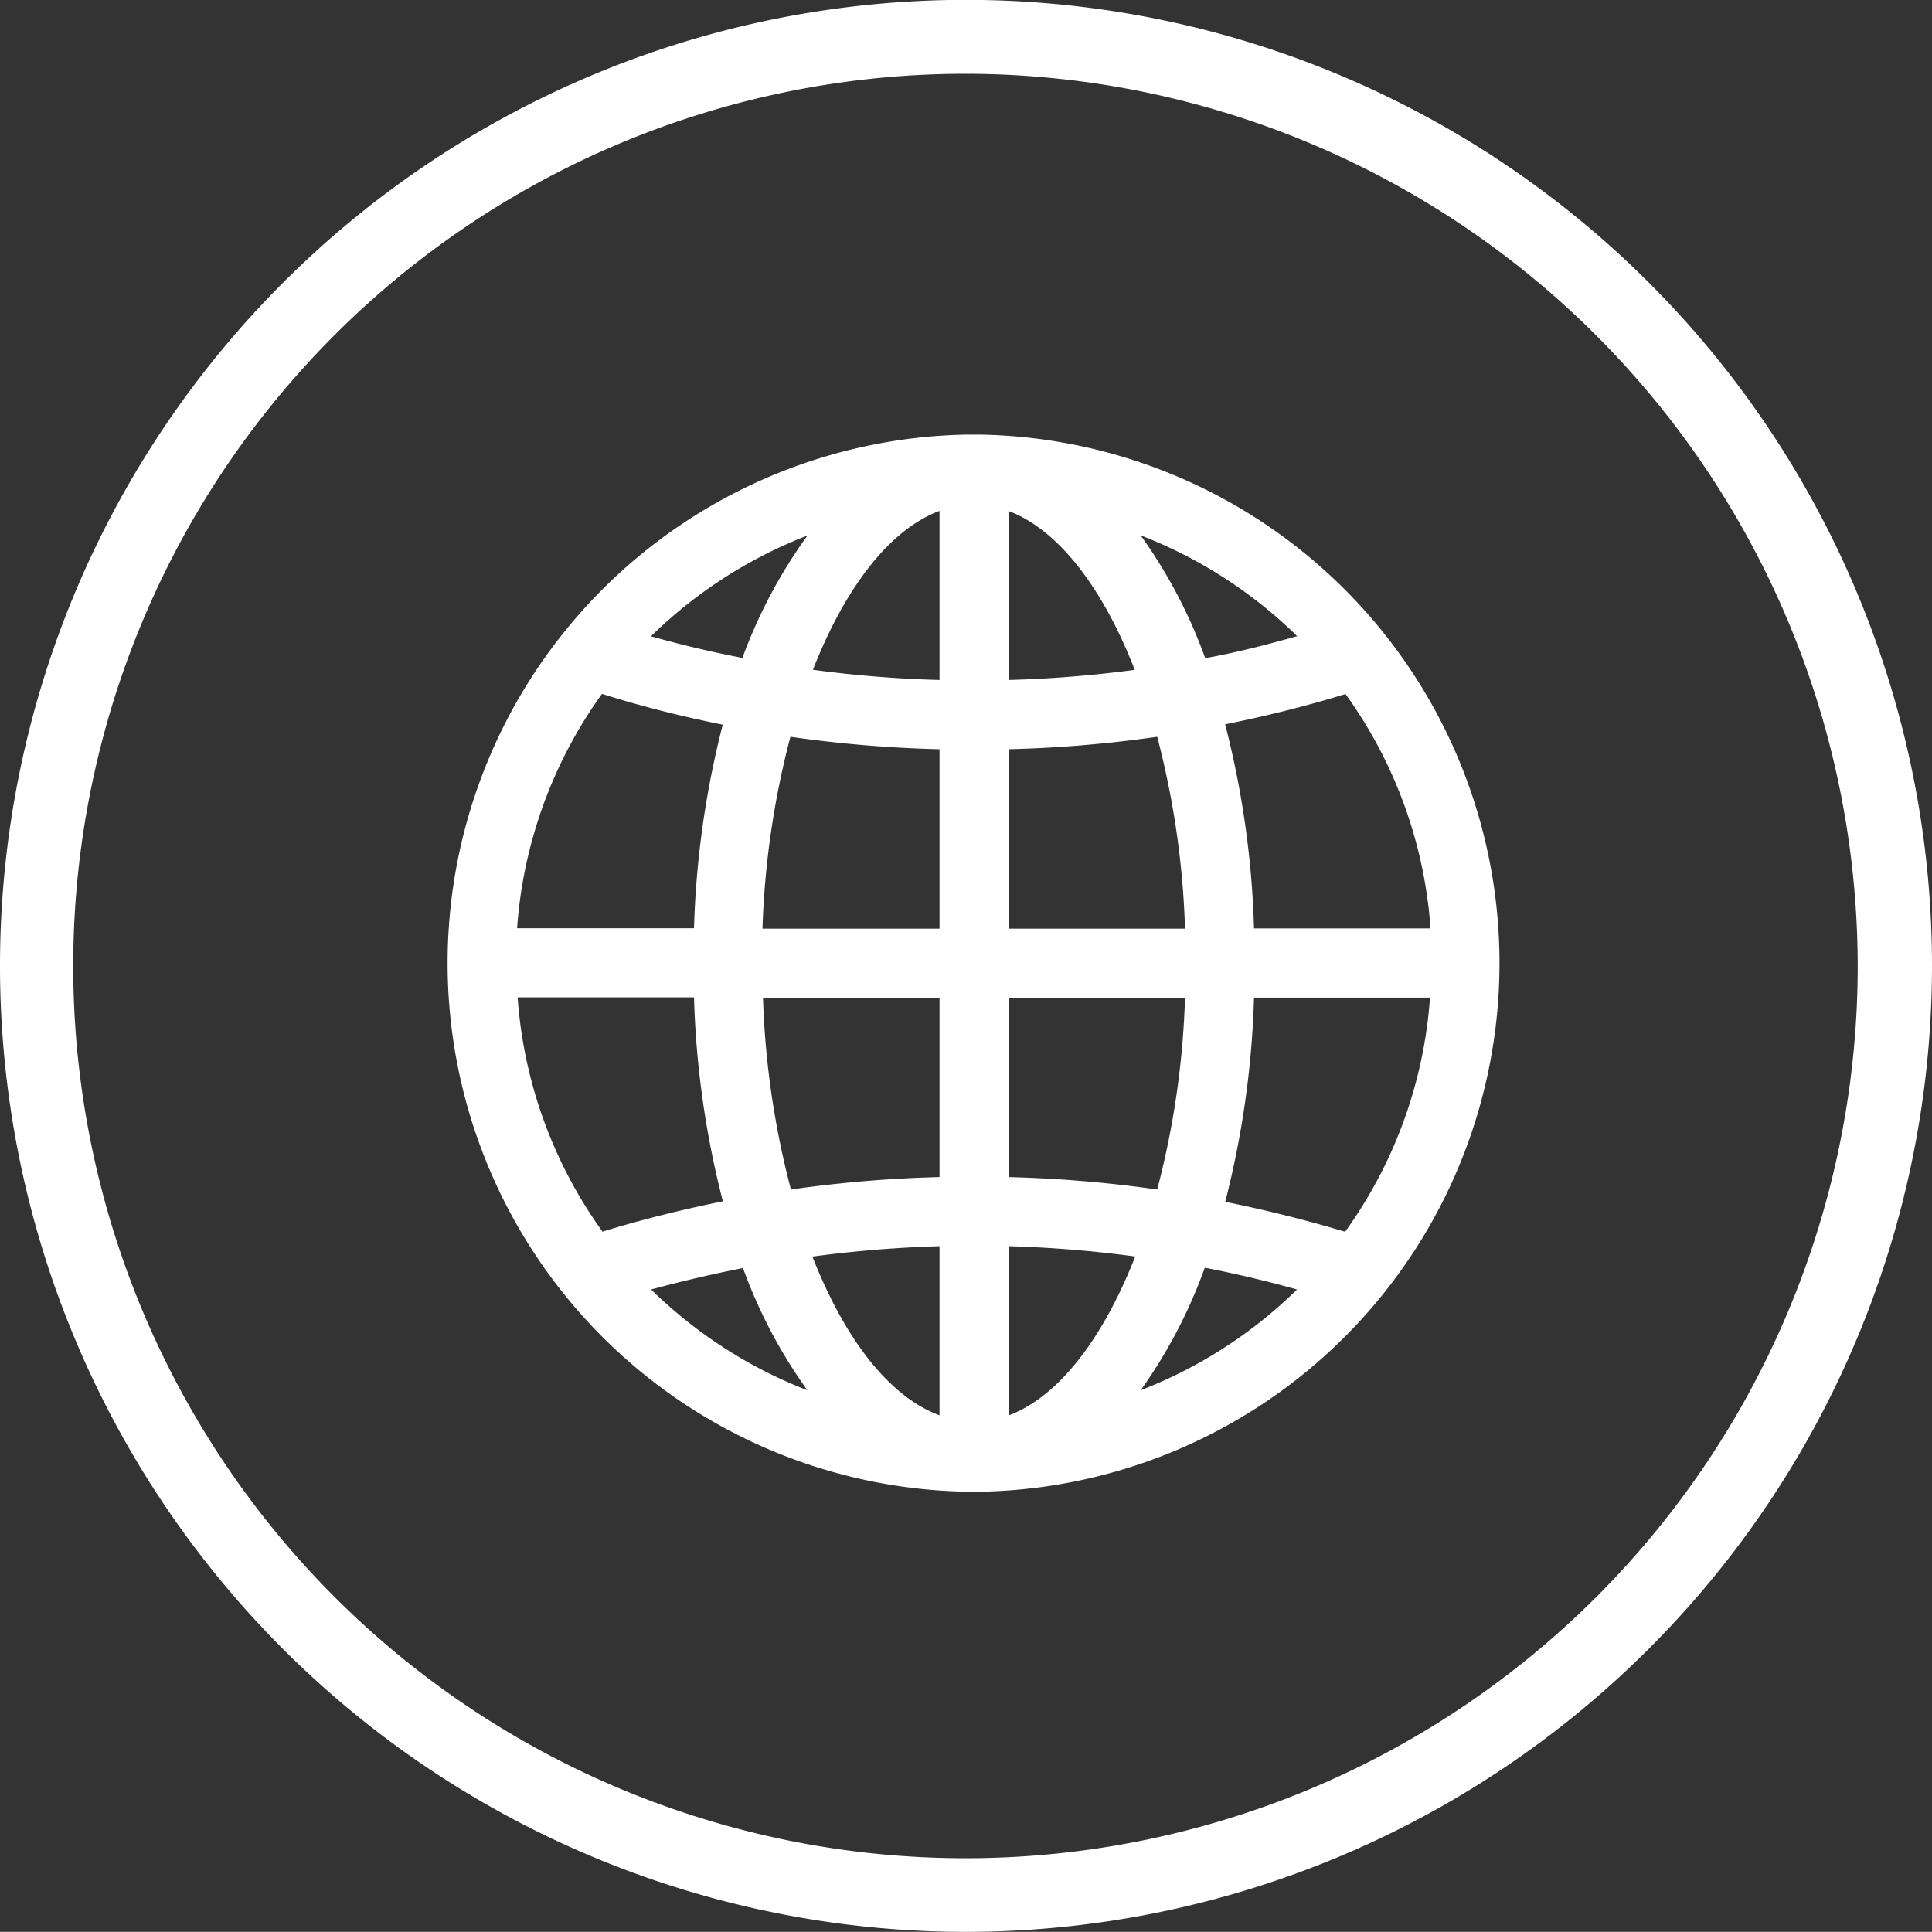
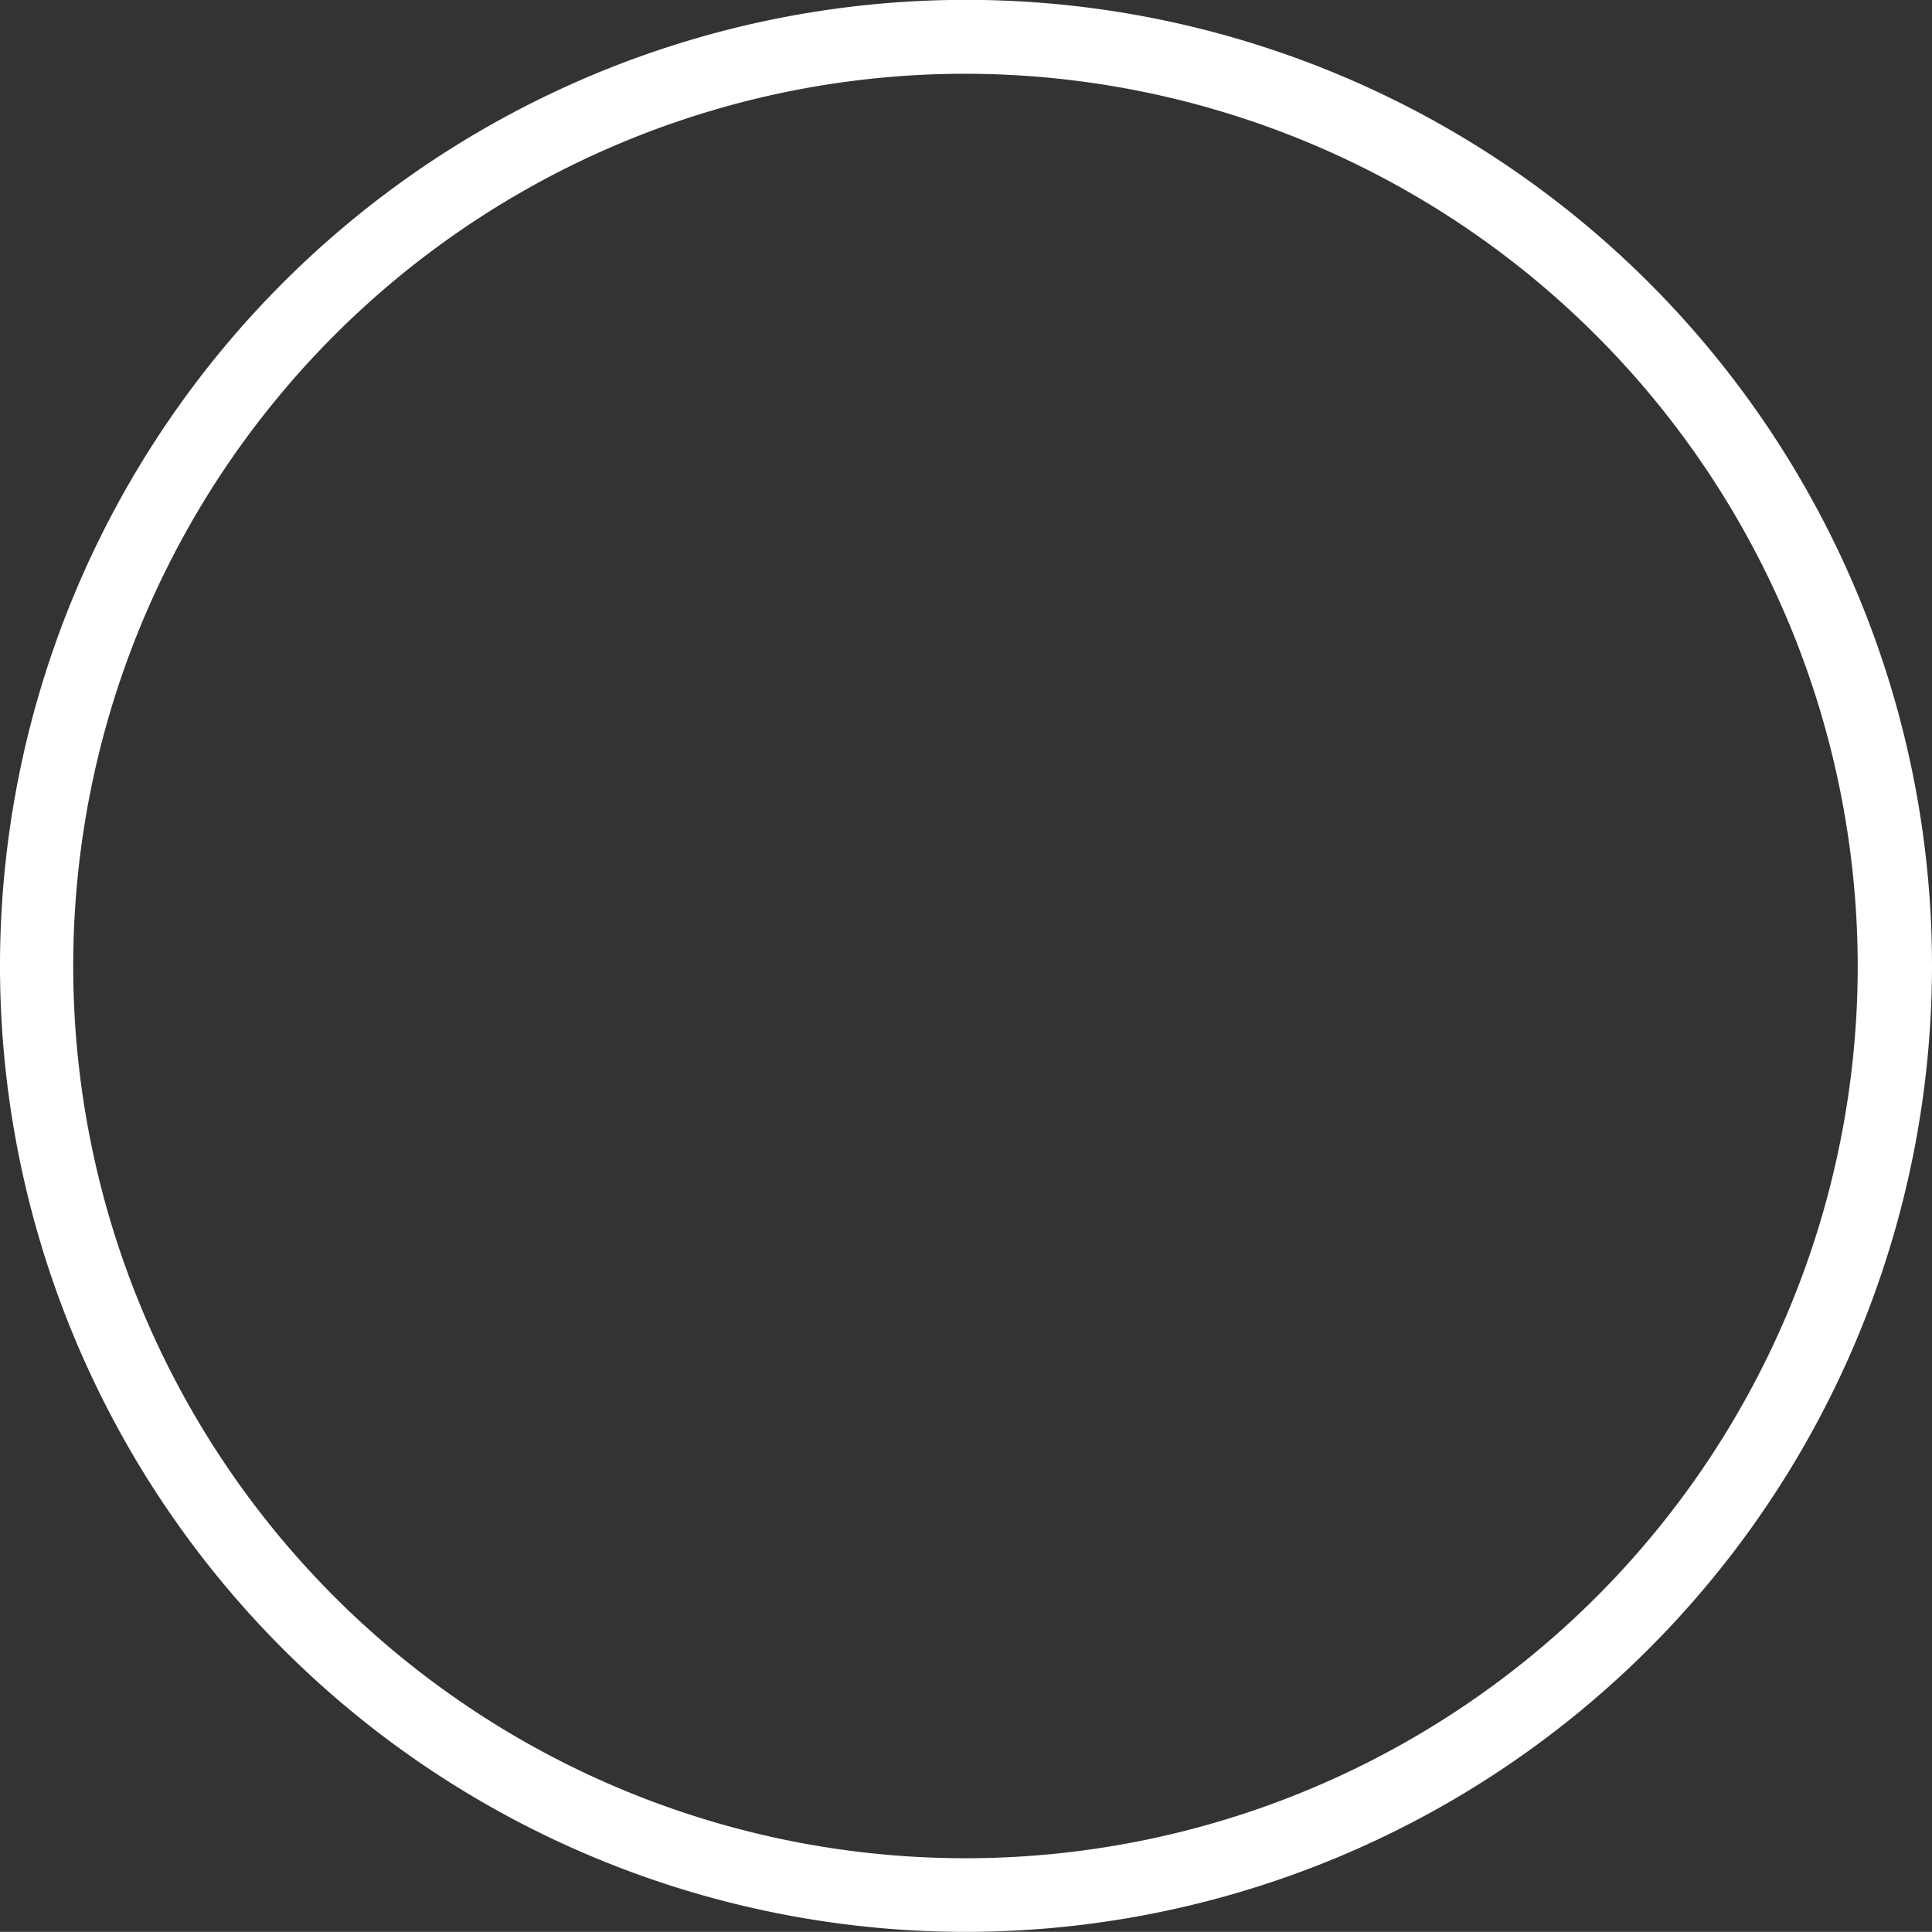
<svg xmlns="http://www.w3.org/2000/svg" id="Layer_1" data-name="Layer 1" viewBox="0 0 145.9 145.89">
  <rect x="0" y="0" width="145.9" height="145.89" fill="#333333" stroke="none" />
  <defs>
    <style>.cls-1{fill:#fff;}</style>
  </defs>
-   <path class="cls-1" d="M434.66,791.52v0h-.86v0a39.92,39.92,0,0,0,0,79.83v0h.86v0a39.92,39.92,0,0,0,0-79.83Zm-3,23.76v13.55H418.29a65,65,0,0,1,2.11-14.49A95.37,95.37,0,0,0,431.62,815.28Zm0,18.77v13.54a95.37,95.37,0,0,0-11.22.94,64.79,64.79,0,0,1-2.11-14.48Zm5.22,13.54V834.05h13.32a64.89,64.89,0,0,1-2.1,14.48A95.55,95.55,0,0,0,436.84,847.59Zm0-18.76V815.28a95.55,95.55,0,0,0,11.22-.94,65,65,0,0,1,2.1,14.49Zm9.56-19.55a89.9,89.9,0,0,1-9.56.77V797.29C440.63,798.7,444,803.1,446.4,809.28Zm-14.78.77a89.48,89.48,0,0,1-9.56-.77c2.42-6.18,5.77-10.58,9.56-12Zm-9.56,43.54a92.39,92.39,0,0,1,9.56-.78v12.77C427.83,864.17,424.48,859.77,422.06,853.59Zm14.78-.78a89.91,89.91,0,0,1,9.56.78c-2.43,6.18-5.77,10.58-9.56,12Zm18.53-24a69.48,69.48,0,0,0-2.18-15.41c3.07-.62,6.1-1.37,9.09-2.29a34.4,34.4,0,0,1,6.42,17.7Zm-3.69-20.42a37.86,37.86,0,0,0-4.87-9.26,34.8,34.8,0,0,1,11.82,7.61C456.33,807.4,454,808,451.68,808.41Zm-34.91,0q-3.5-.67-6.94-1.64a34.8,34.8,0,0,1,11.82-7.61A38,38,0,0,0,416.77,808.4Zm-1.51,5a69.48,69.48,0,0,0-2.18,15.41H399.76a34.44,34.44,0,0,1,6.41-17.7C409.17,812.05,412.2,812.8,415.26,813.42Zm-2.18,20.63a69.3,69.3,0,0,0,2.18,15.4c-3.06.62-6.09,1.37-9.09,2.29a34.44,34.44,0,0,1-6.41-17.69Zm3.69,20.42a38,38,0,0,0,4.87,9.25,34.81,34.81,0,0,1-11.8-7.61C412.13,855.47,414.44,854.93,416.77,854.47Zm34.91,0c2.33.45,4.65,1,6.94,1.64a34.76,34.76,0,0,1-11.81,7.61A38,38,0,0,0,451.68,854.47Zm1.52-5a70,70,0,0,0,2.17-15.4H468.7a34.41,34.41,0,0,1-6.41,17.68C459.29,850.82,456.26,850.07,453.2,849.45Z" transform="translate(-360.71 -758.7)" />
  <path class="cls-1" d="M433.66,904.59a72.95,72.95,0,1,1,72.95-72.94A73,73,0,0,1,433.66,904.59Zm0-140.32A67.38,67.38,0,1,0,501,831.65,67.45,67.45,0,0,0,433.66,764.27Z" transform="translate(-360.71 -758.7)" />
</svg>